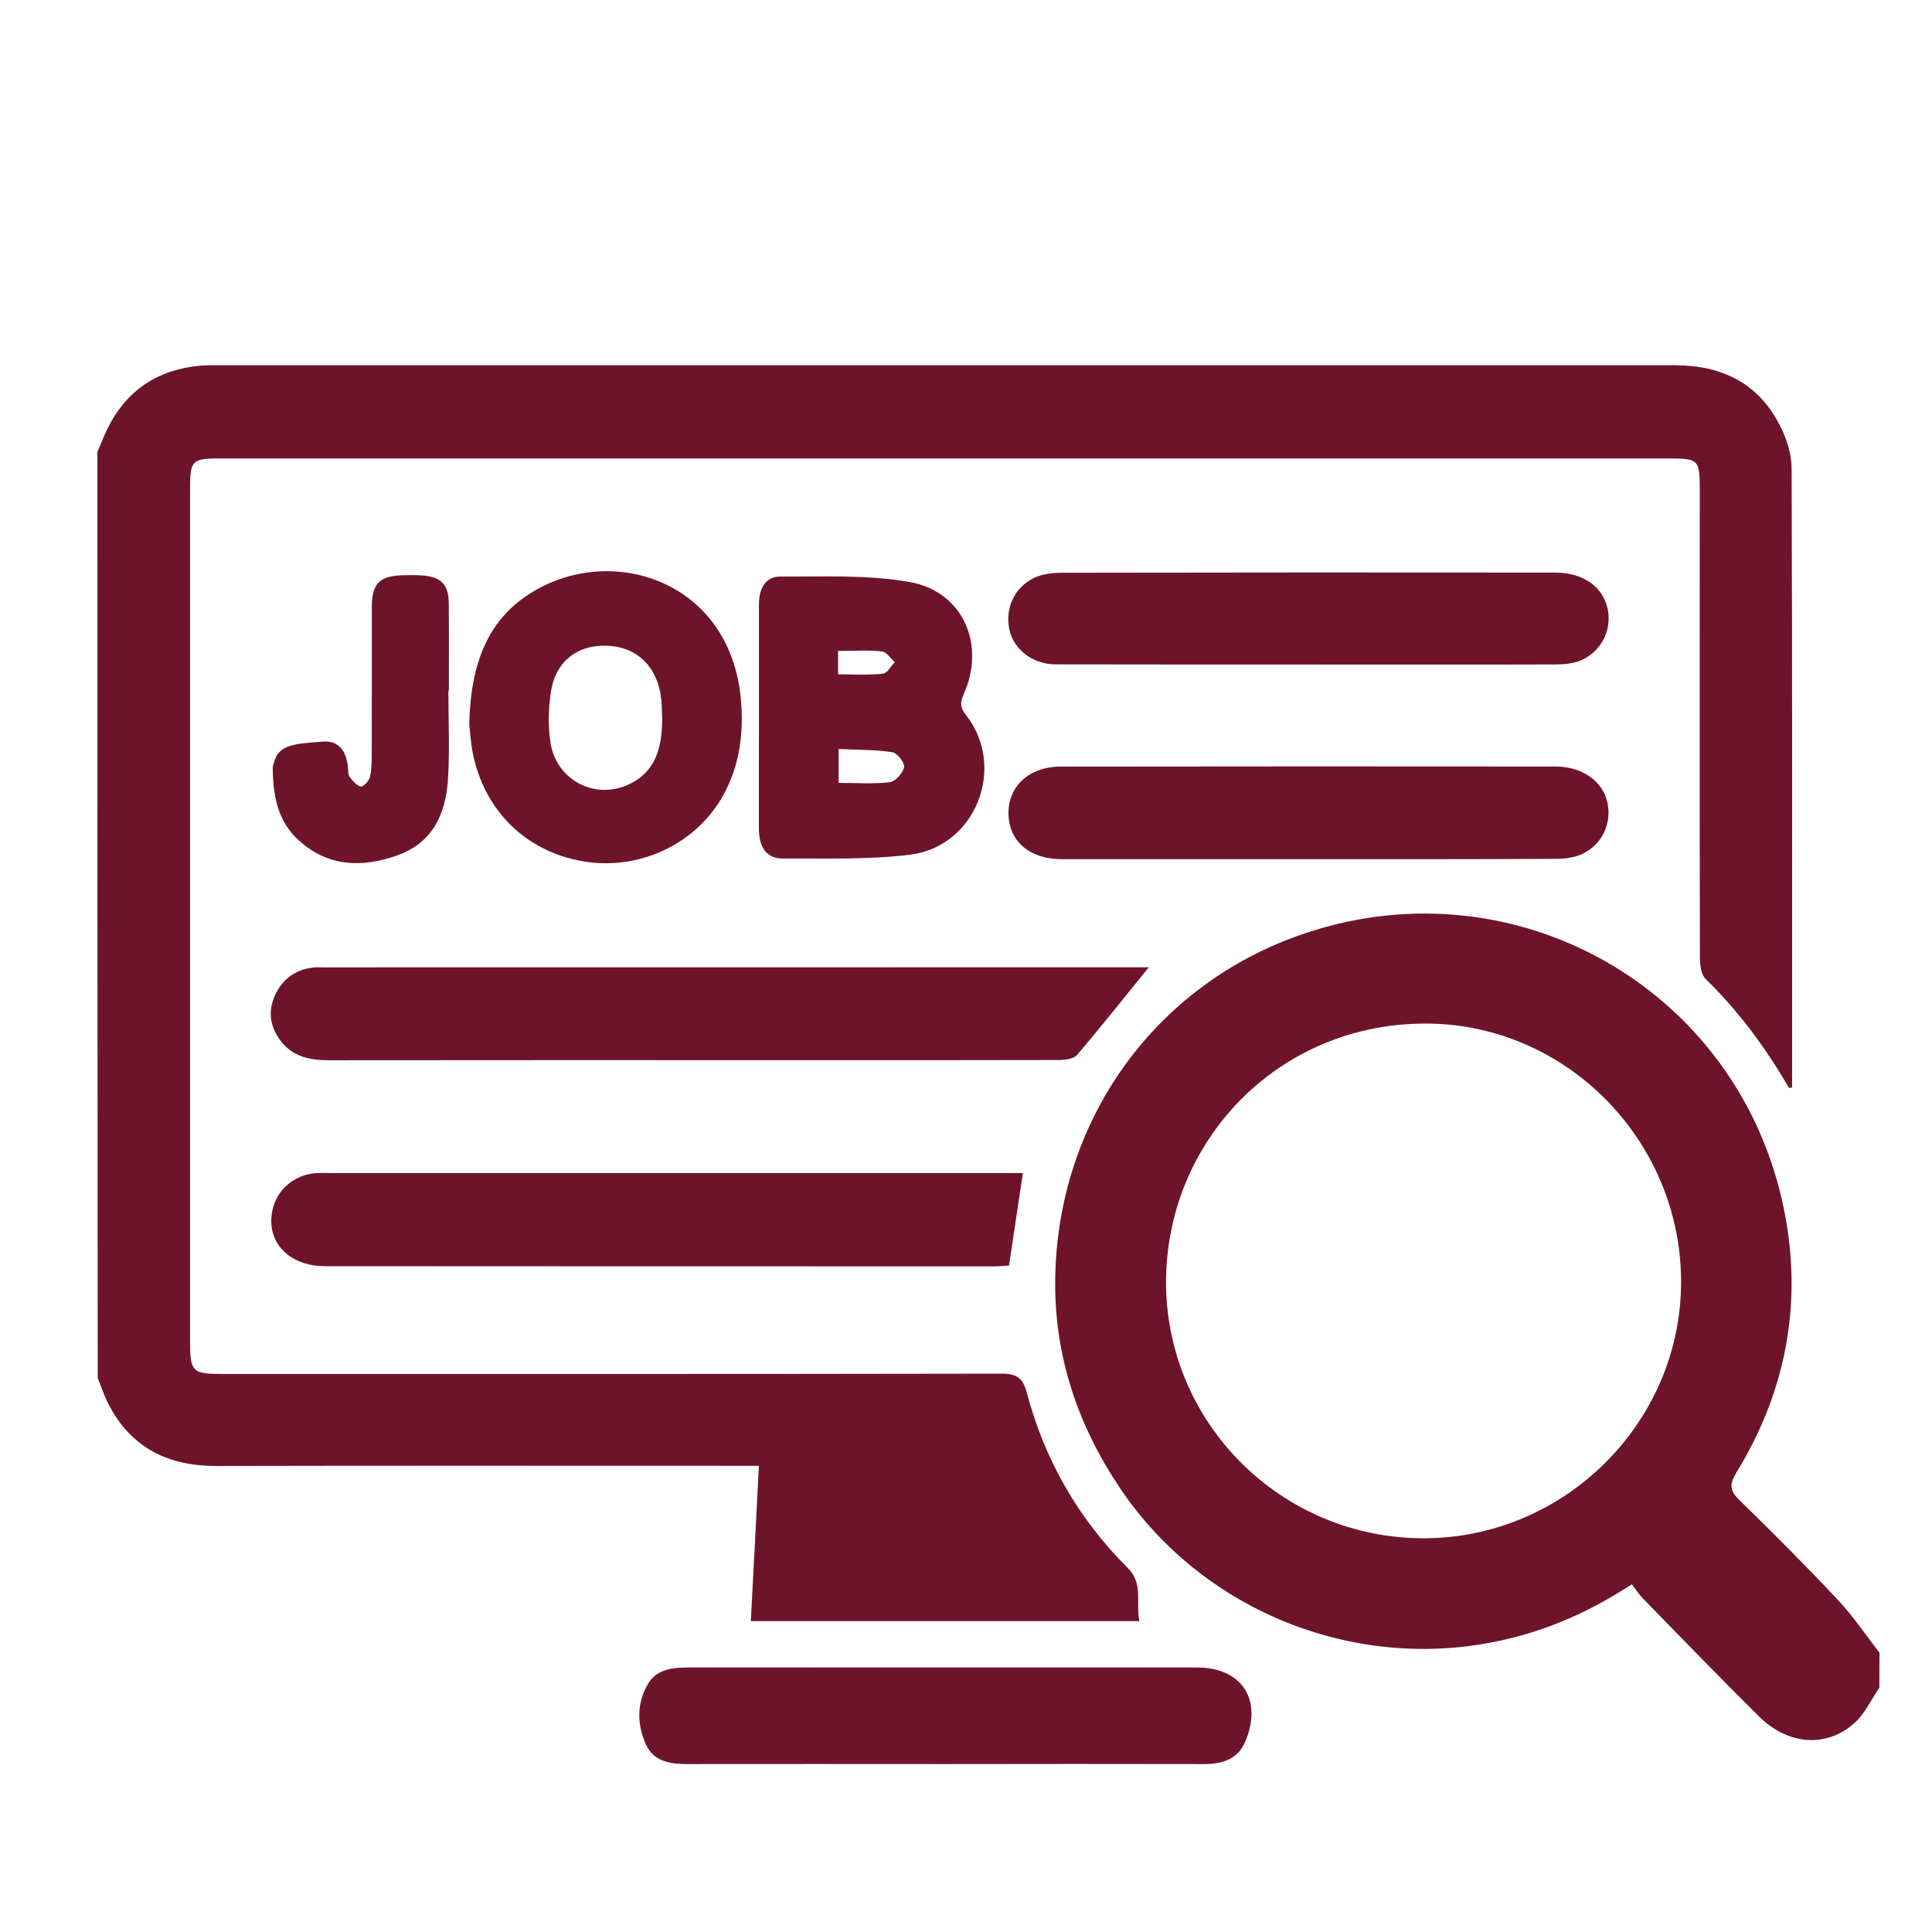
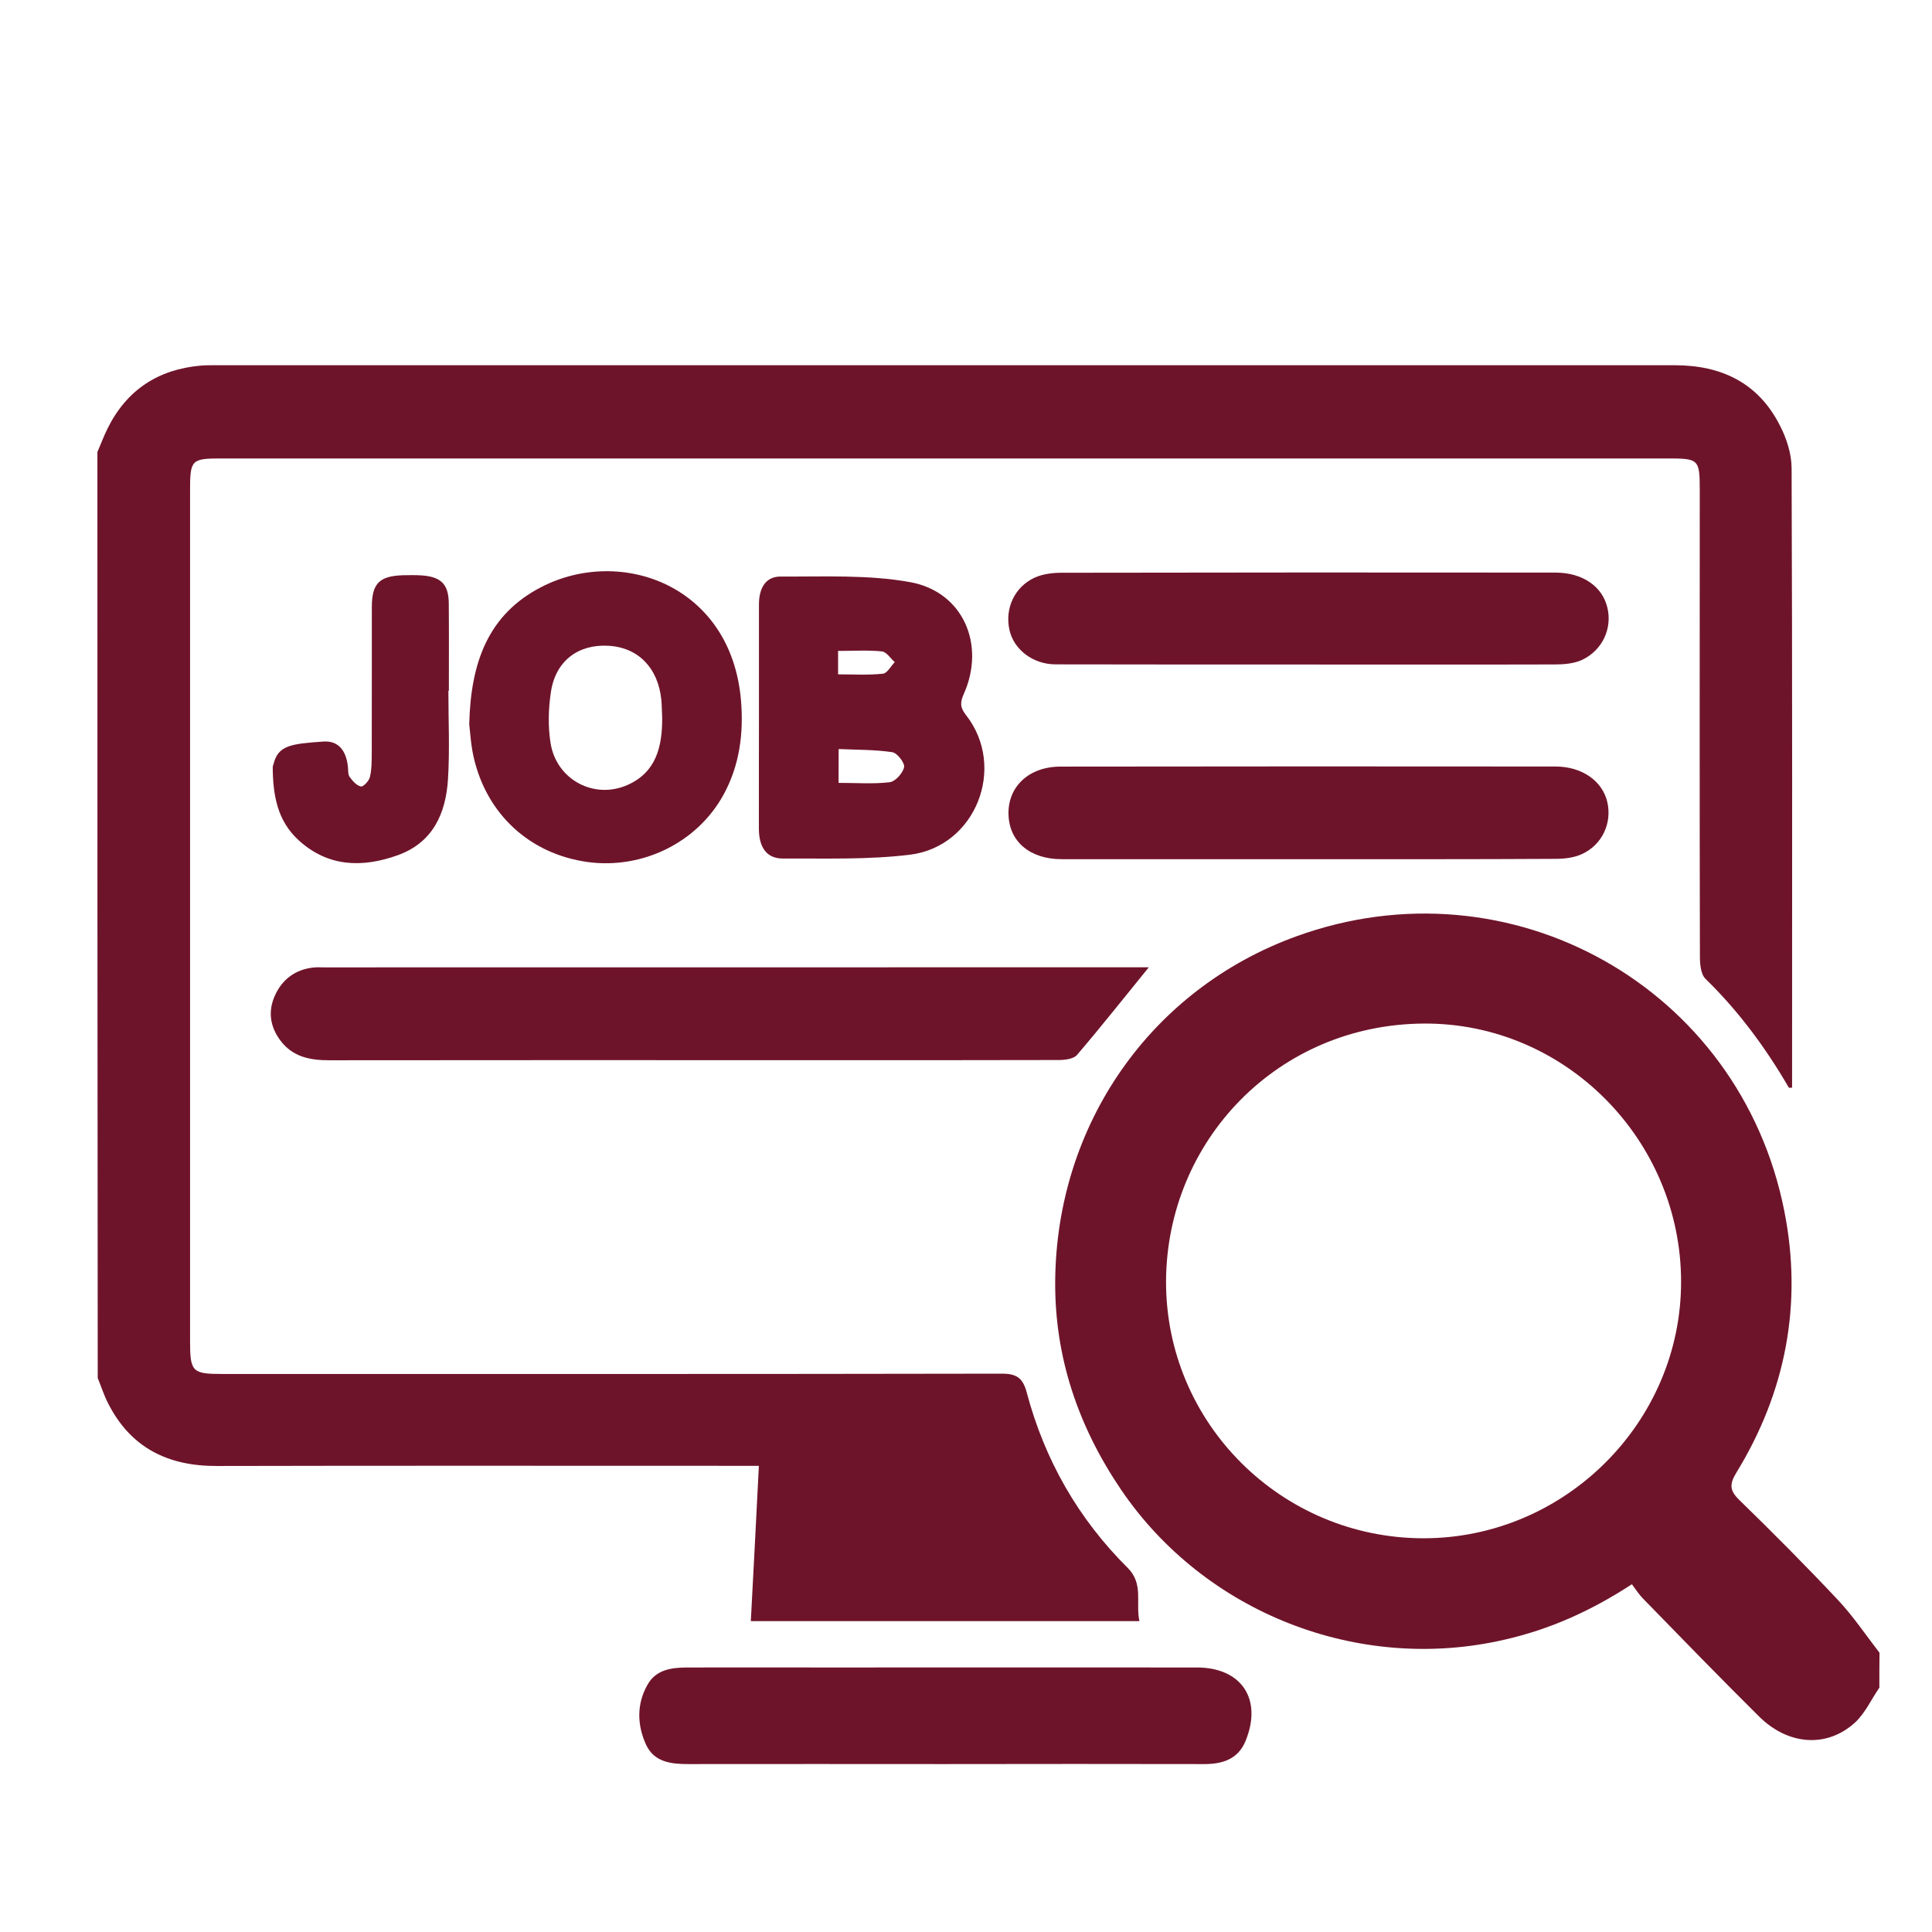
<svg xmlns="http://www.w3.org/2000/svg" version="1.1" id="圖層_1" x="0px" y="0px" width="24px" height="24px" viewBox="0 0 24 24" enable-background="new 0 0 24 24" xml:space="preserve">
  <g>
    <path fill="#6E142A" d="M1.21,5.615c0.042-0.097,0.079-0.196,0.125-0.29c0.237-0.48,0.628-0.736,1.157-0.783   c0.057-0.005,0.116-0.005,0.173-0.005c6.046,0,12.091,0,18.137,0c0.582,0,1.039,0.218,1.308,0.747   c0.084,0.162,0.146,0.355,0.146,0.534c0.01,2.565,0.006,5.13,0.006,7.693c-0.018,0-0.037,0.005-0.041-0.001   c-0.287-0.494-0.623-0.949-1.033-1.349c-0.06-0.057-0.071-0.183-0.071-0.275c-0.005-1.931-0.002-3.863-0.002-5.793   c0-0.39-0.011-0.398-0.404-0.398c-5.987,0-11.975,0-17.963,0c-0.369,0-0.387,0.017-0.387,0.394c0,3.524,0,7.047,0,10.571   c0,0.382,0.028,0.408,0.402,0.408c3.228,0,6.456,0.002,9.684-0.004c0.186,0,0.26,0.058,0.307,0.232   c0.222,0.838,0.64,1.57,1.254,2.18c0.201,0.201,0.097,0.431,0.146,0.662c-1.613,0-3.208,0-4.827,0   c0.034-0.641,0.067-1.271,0.1-1.929c-0.099,0-0.183,0-0.267,0c-2.155,0-4.31-0.003-6.464,0.002   c-0.609,0.003-1.074-0.226-1.354-0.78c-0.051-0.1-0.086-0.209-0.128-0.313C1.21,13.283,1.21,9.45,1.21,5.615z" />
    <path fill="#6E142A" d="M23.346,20.965c-0.1,0.145-0.175,0.314-0.301,0.432c-0.35,0.32-0.834,0.285-1.197-0.078   c-0.486-0.482-0.963-0.973-1.44-1.463c-0.05-0.051-0.089-0.114-0.136-0.176c-0.512,0.334-1.024,0.562-1.584,0.689   c-1.811,0.418-3.724-0.333-4.764-1.867c-0.531-0.784-0.824-1.645-0.816-2.591c0.017-1.942,1.185-3.622,2.994-4.279   c2.662-0.967,5.513,0.631,6.063,3.41c0.229,1.151,0.021,2.247-0.596,3.253c-0.088,0.145-0.082,0.223,0.039,0.34   c0.418,0.407,0.83,0.821,1.229,1.246c0.188,0.201,0.343,0.434,0.511,0.65C23.346,20.677,23.346,20.82,23.346,20.965z    M17.688,19.109c1.752-0.002,3.195-1.441,3.195-3.185c0-1.76-1.435-3.219-3.195-3.209c-1.822,0.011-3.194,1.462-3.203,3.199   C14.479,17.682,15.923,19.111,17.688,19.109z" />
    <path fill="#6E142A" d="M14.271,12.016c-0.304,0.373-0.59,0.736-0.892,1.089c-0.045,0.052-0.155,0.063-0.233,0.063   c-1.053,0.003-2.104,0.002-3.156,0.002c-1.966,0-3.933-0.002-5.9,0.001c-0.24,0-0.457-0.041-0.611-0.251   c-0.126-0.172-0.15-0.358-0.066-0.549c0.091-0.204,0.253-0.327,0.479-0.352c0.043-0.005,0.087-0.002,0.13-0.002   c3.357-0.001,6.714-0.001,10.071-0.001C14.156,12.016,14.218,12.016,14.271,12.016z" />
-     <path fill="#6E142A" d="M12.535,15.721c-0.067,0.004-0.123,0.01-0.18,0.01c-2.773,0-5.547,0-8.321-0.002   c-0.37,0-0.638-0.211-0.662-0.514c-0.026-0.33,0.202-0.605,0.533-0.64c0.064-0.007,0.129-0.003,0.194-0.003   c2.788,0,5.576,0,8.364,0c0.078,0,0.156,0,0.244,0C12.646,14.969,12.592,15.342,12.535,15.721z" />
    <path fill="#6E142A" d="M11.738,21.914c-1.059,0-2.119-0.002-3.178,0c-0.219,0.001-0.433-0.021-0.535-0.242   c-0.111-0.244-0.118-0.506,0.02-0.746c0.105-0.186,0.298-0.211,0.489-0.212c0.584-0.001,1.168,0,1.752,0   c1.527,0,3.054-0.001,4.582,0c0.557,0,0.819,0.397,0.603,0.917c-0.093,0.223-0.285,0.283-0.511,0.283   C13.885,21.912,12.813,21.912,11.738,21.914z" />
    <path fill="#6E142A" d="M9.428,8.891c0-0.461,0-0.922,0-1.382c0-0.189,0.072-0.349,0.273-0.347c0.537,0.003,1.085-0.025,1.608,0.07   c0.657,0.121,0.937,0.778,0.663,1.39c-0.045,0.102-0.048,0.165,0.029,0.262c0.507,0.648,0.12,1.635-0.701,1.734   c-0.519,0.063-1.047,0.044-1.573,0.047c-0.202,0.001-0.299-0.136-0.3-0.371C9.426,9.826,9.428,9.358,9.428,8.891z M10.417,9.725   c0.224,0,0.432,0.016,0.635-0.008c0.07-0.009,0.164-0.113,0.179-0.187c0.01-0.053-0.086-0.176-0.146-0.186   c-0.215-0.032-0.437-0.029-0.667-0.039C10.417,9.458,10.417,9.579,10.417,9.725z M10.411,8.377c0.187,0,0.373,0.011,0.557-0.008   c0.053-0.005,0.098-0.093,0.147-0.144c-0.053-0.046-0.103-0.128-0.16-0.133c-0.177-0.018-0.356-0.006-0.544-0.006   C10.411,8.188,10.411,8.271,10.411,8.377z" />
    <path fill="#6E142A" d="M16.254,10.673c-1.021,0-2.045,0.001-3.066,0c-0.394,0-0.651-0.218-0.66-0.555   c-0.01-0.344,0.252-0.595,0.646-0.595c2.051-0.003,4.102-0.003,6.152-0.001c0.33,0.001,0.582,0.183,0.641,0.443   c0.059,0.26-0.063,0.528-0.314,0.644c-0.1,0.047-0.221,0.06-0.332,0.06C18.297,10.675,17.275,10.673,16.254,10.673z" />
    <path fill="#6E142A" d="M16.248,8.255c-1.045-0.001-2.088,0.001-3.135-0.002c-0.282,0-0.521-0.185-0.574-0.431   c-0.057-0.265,0.063-0.53,0.313-0.646c0.101-0.046,0.223-0.061,0.334-0.061c2.047-0.004,4.094-0.004,6.139-0.002   c0.338,0.001,0.582,0.174,0.643,0.438c0.061,0.258-0.063,0.527-0.314,0.646c-0.1,0.046-0.223,0.057-0.336,0.057   C18.294,8.257,17.271,8.255,16.248,8.255z" />
    <path fill="#6E142A" d="M5.829,8.998c0.018-0.777,0.24-1.368,0.896-1.706c0.991-0.51,2.36-0.021,2.48,1.41   c0.034,0.408-0.017,0.805-0.217,1.17c-0.325,0.594-1.007,0.93-1.69,0.836c-0.712-0.099-1.25-0.588-1.413-1.298   C5.848,9.251,5.84,9.084,5.829,8.998z M8.226,8.922c-0.004-0.086-0.004-0.158-0.011-0.23c-0.04-0.397-0.29-0.651-0.659-0.67   C7.183,8.001,6.902,8.21,6.844,8.594C6.812,8.803,6.806,9.026,6.84,9.235c0.074,0.451,0.54,0.699,0.953,0.517   C8.159,9.592,8.226,9.263,8.226,8.922z" />
    <path fill="#6E142A" d="M5.57,8.581c0,0.366,0.018,0.734-0.005,1.1c-0.027,0.426-0.188,0.787-0.627,0.944   c-0.44,0.157-0.865,0.145-1.229-0.188C3.442,10.194,3.39,9.869,3.388,9.53c0-0.014,0.007-0.028,0.011-0.042   c0.057-0.23,0.219-0.248,0.615-0.276c0.201-0.015,0.289,0.127,0.308,0.315c0.004,0.043,0,0.095,0.022,0.125   C4.38,9.702,4.431,9.759,4.483,9.77c0.03,0.006,0.101-0.069,0.112-0.117c0.023-0.096,0.022-0.199,0.023-0.299   c0.002-0.605,0-1.208,0.001-1.814C4.62,7.248,4.712,7.156,5.003,7.146c0.08-0.002,0.158-0.003,0.237,0.002   C5.483,7.166,5.574,7.26,5.575,7.502c0.003,0.359,0.001,0.719,0.001,1.079C5.574,8.581,5.572,8.581,5.57,8.581z" />
  </g>
</svg>